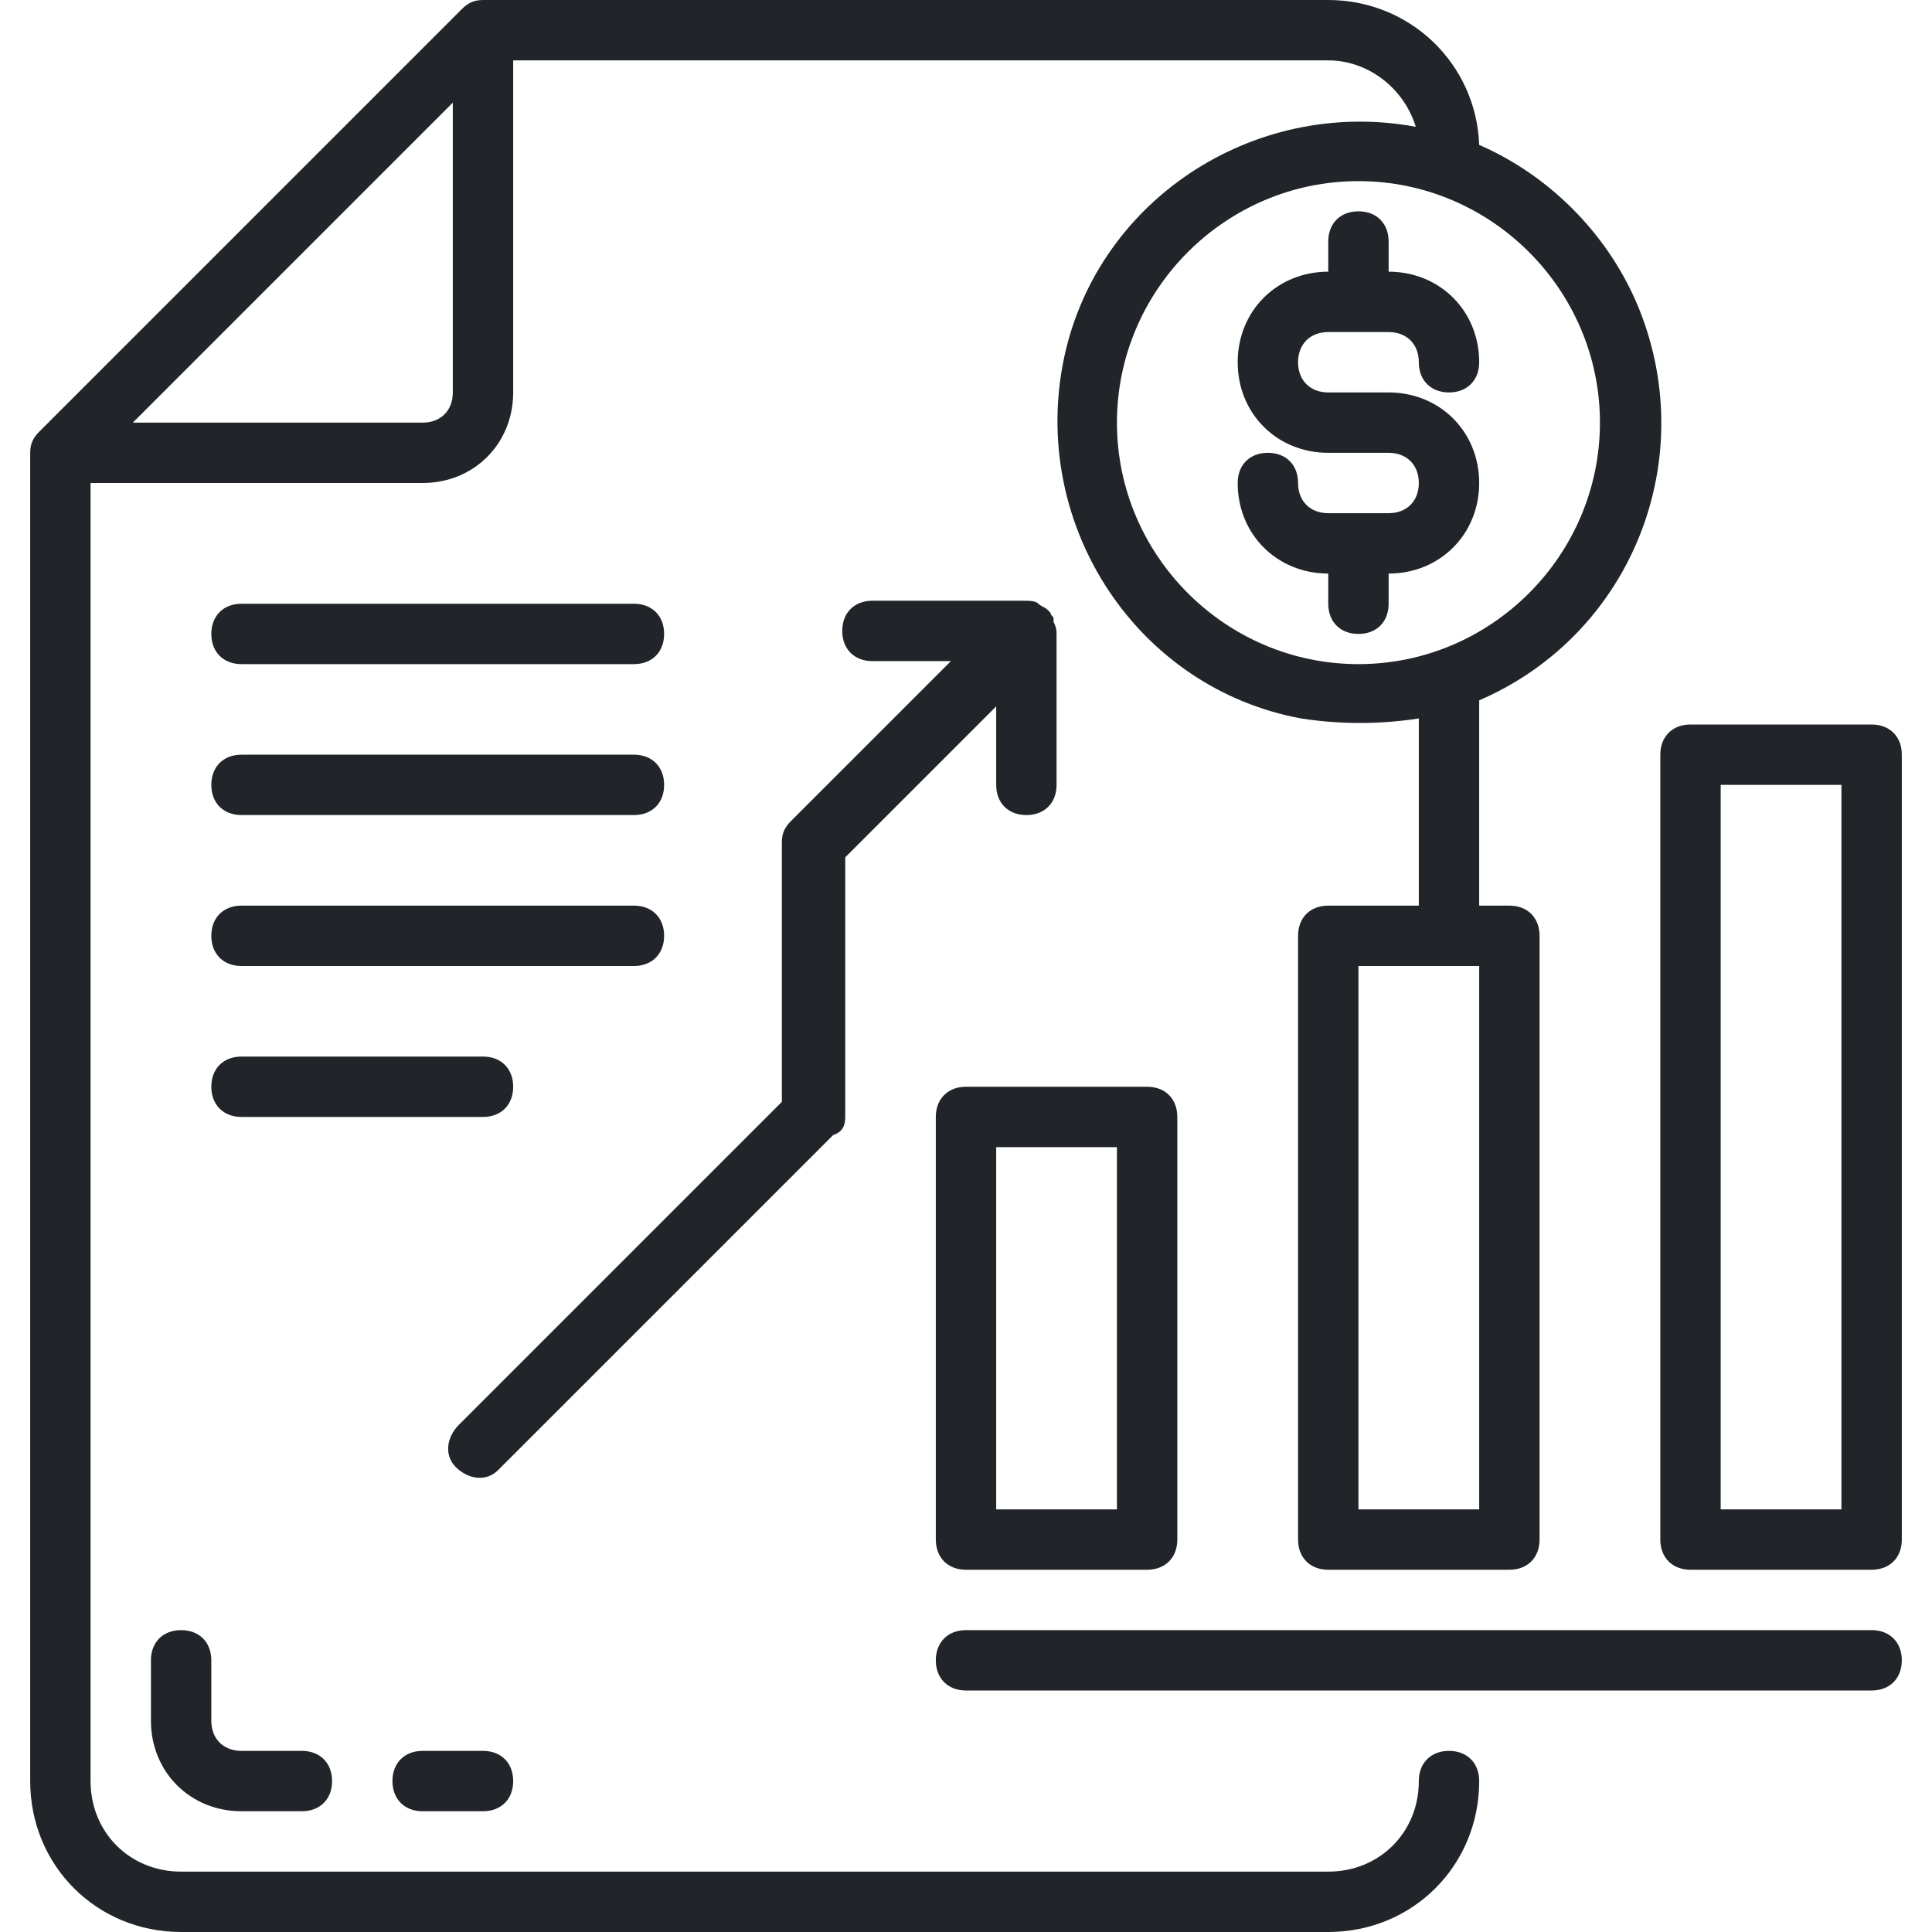
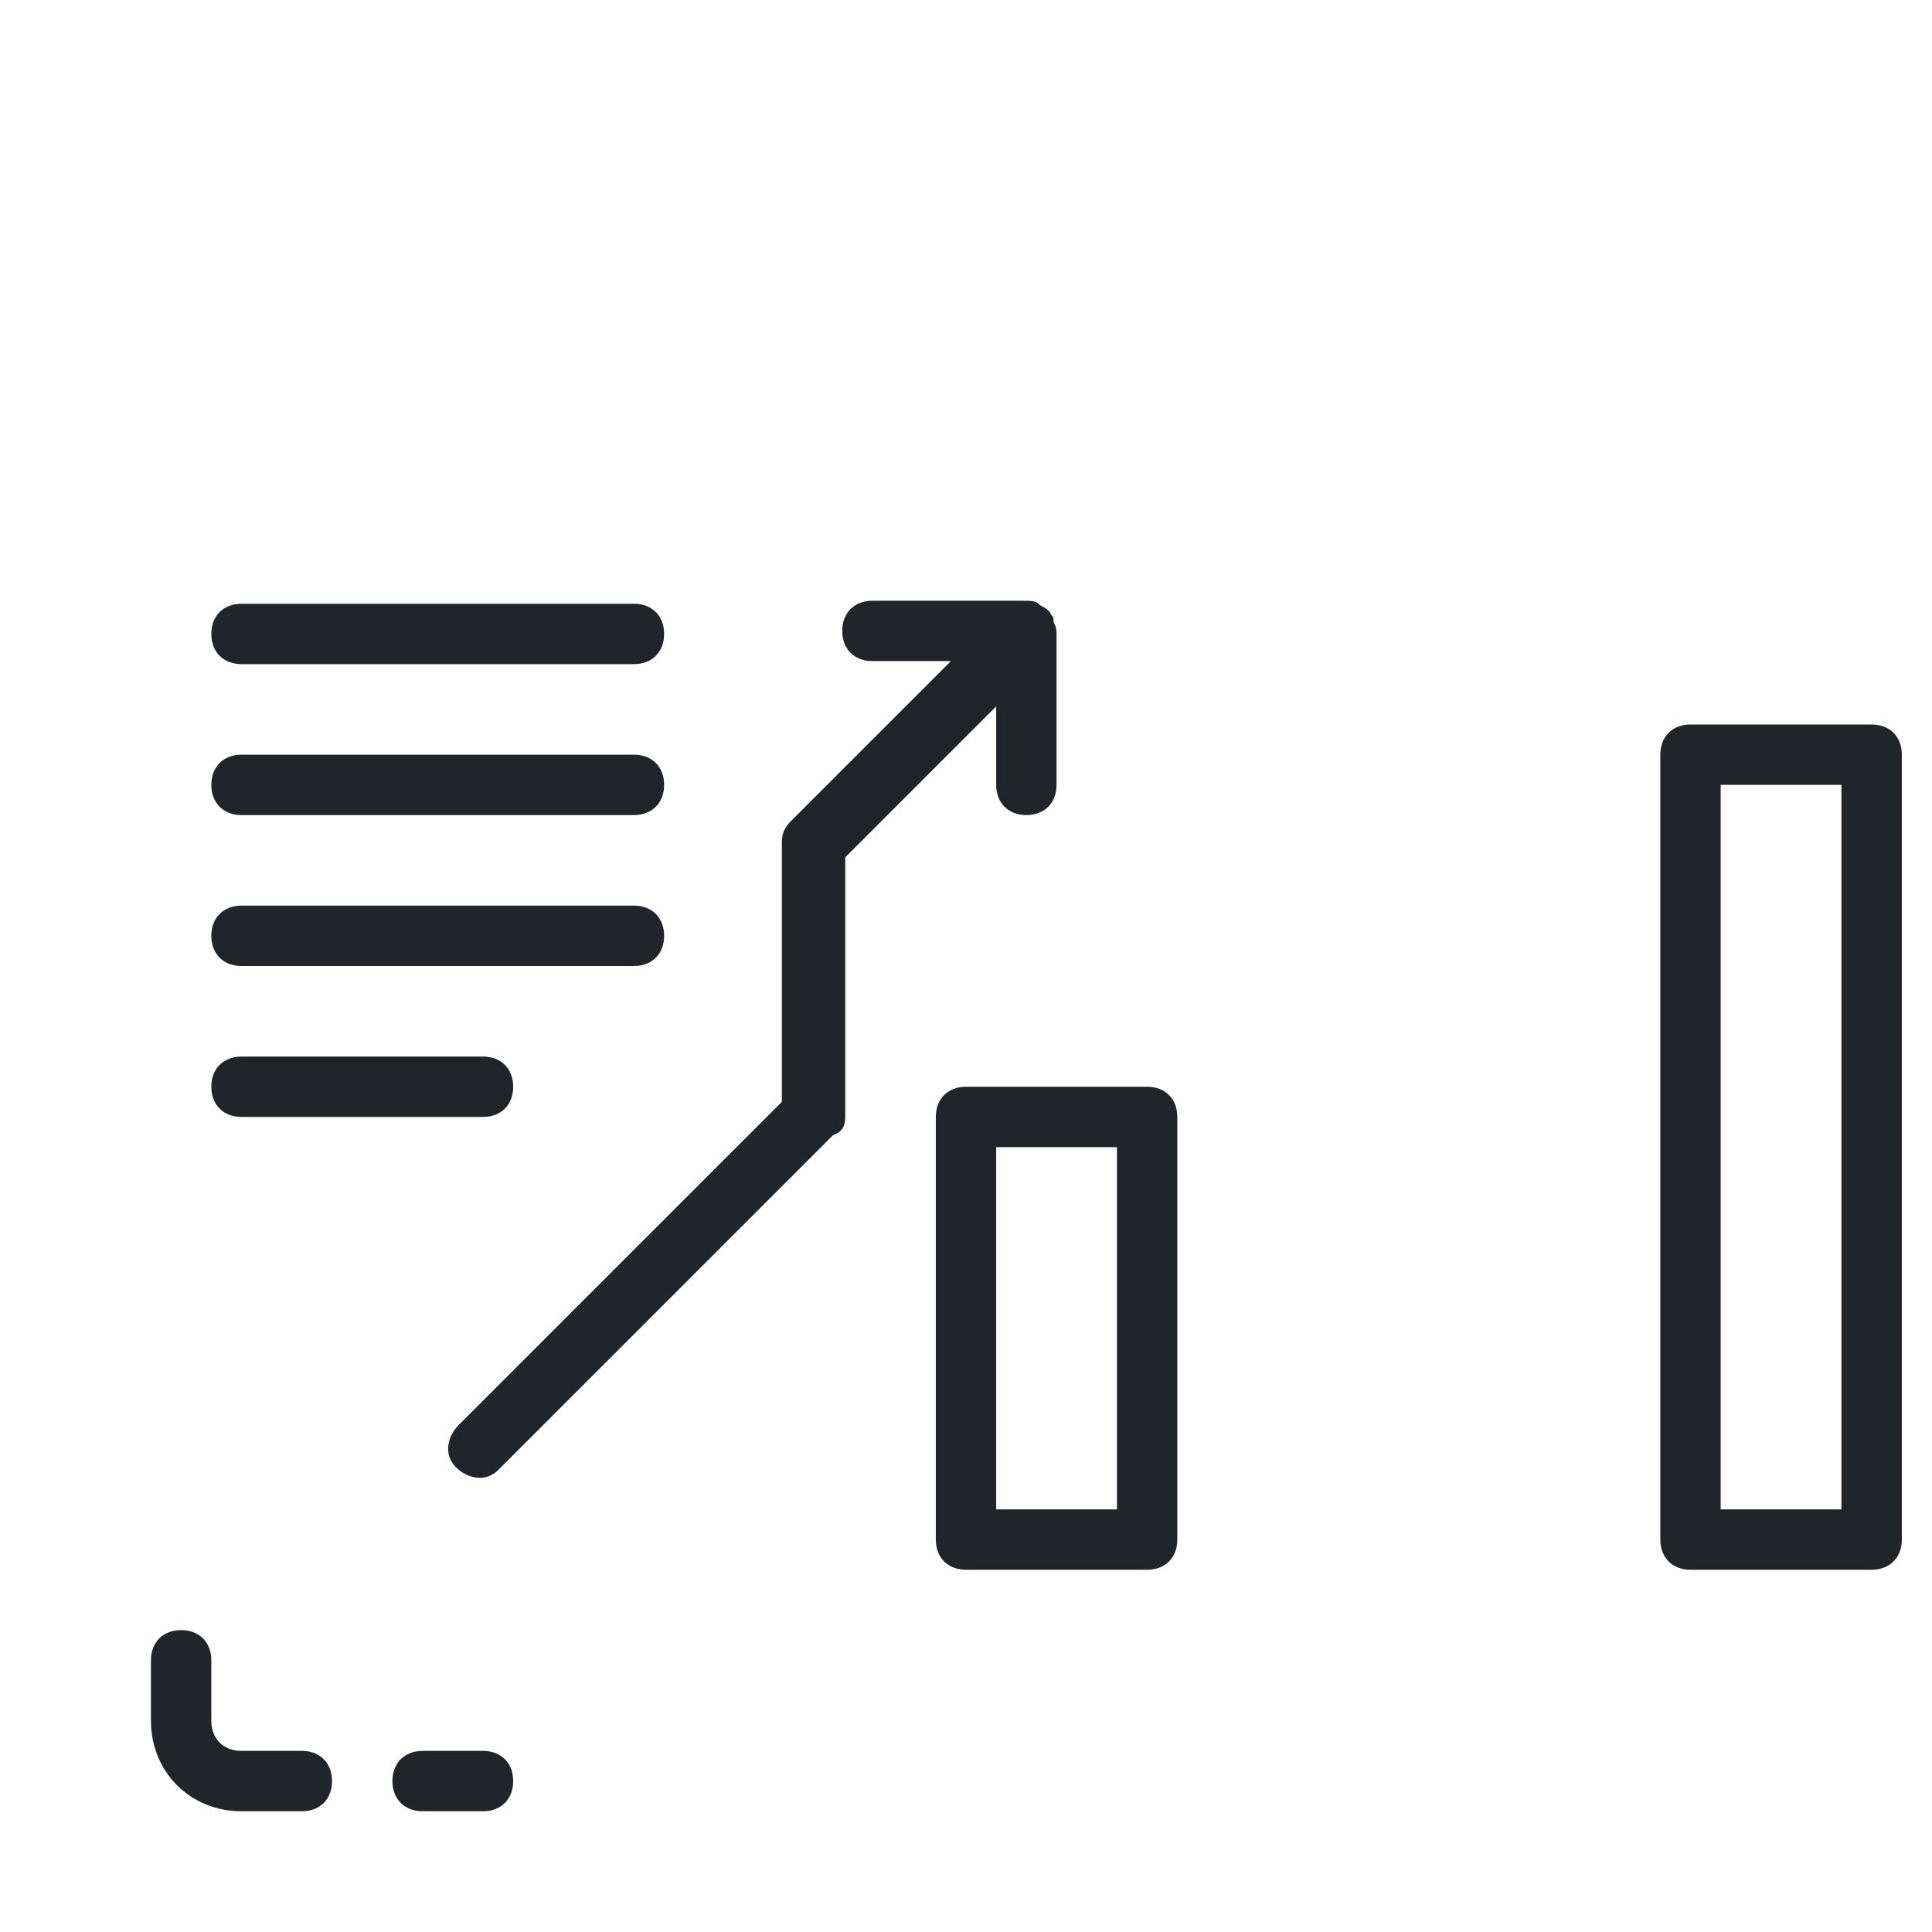
<svg xmlns="http://www.w3.org/2000/svg" version="1.1" id="Layer_1" x="0px" y="0px" viewBox="-447 249 64 64" style="enable-background:new -447 249 64 64;" xml:space="preserve">
  <style type="text/css">
	.st0{fill:#212529;}
</style>
  <title>12-business</title>
  <g>
-     <path class="st0" d="M-399,307c-0.6,0-1,0.4-1,1c0,1.7-1.3,3-3,3h-38c-1.7,0-3-1.3-3-3v-43h11c1.7,0,3-1.3,3-3v-11h27   c1.3,0,2.5,0.9,2.9,2.2c-5.4-1-10.7,2.5-11.7,7.9c-1,5.4,2.5,10.7,7.9,11.7c1.3,0.2,2.6,0.2,3.9,0v6.2h-3c-0.6,0-1,0.4-1,1v20   c0,0.6,0.4,1,1,1h6c0.6,0,1-0.4,1-1v-20c0-0.6-0.4-1-1-1h-1v-6.8c5.1-2.2,7.4-8.1,5.2-13.2c-1-2.3-2.9-4.2-5.2-5.2   c-0.1-2.7-2.3-4.8-5-4.8h-28c-0.3,0-0.5,0.1-0.7,0.3l-14,14c-0.2,0.2-0.3,0.4-0.3,0.7v44c0,2.8,2.2,5,5,5h38c2.8,0,5-2.2,5-5   C-398,307.4-398.4,307-399,307z M-398,299h-4v-18h4V299z M-394,263c0,4.4-3.6,8-8,8s-8-3.6-8-8s3.6-8,8-8S-394,258.6-394,263z    M-433,263h-9.6l10.6-10.6v9.6C-432,262.6-432.4,263-433,263z" />
    <path class="st0" d="M-415,301h6c0.6,0,1-0.4,1-1v-14c0-0.6-0.4-1-1-1h-6c-0.6,0-1,0.4-1,1v14C-416,300.6-415.6,301-415,301z    M-414,287h4v12h-4V287z" />
    <path class="st0" d="M-385,273h-6c-0.6,0-1,0.4-1,1v26c0,0.6,0.4,1,1,1h6c0.6,0,1-0.4,1-1v-26C-384,273.4-384.4,273-385,273z    M-386,299h-4v-24h4V299z" />
-     <path class="st0" d="M-385,303h-30c-0.6,0-1,0.4-1,1s0.4,1,1,1h30c0.6,0,1-0.4,1-1S-384.4,303-385,303z" />
-     <path class="st0" d="M-403,257v1c-1.7,0-3,1.3-3,3s1.3,3,3,3h2c0.6,0,1,0.4,1,1s-0.4,1-1,1h-2c-0.6,0-1-0.4-1-1s-0.4-1-1-1   c-0.6,0-1,0.4-1,1c0,1.7,1.3,3,3,3v1c0,0.6,0.4,1,1,1c0.6,0,1-0.4,1-1v-1c1.7,0,3-1.3,3-3s-1.3-3-3-3h-2c-0.6,0-1-0.4-1-1   s0.4-1,1-1h2c0.6,0,1,0.4,1,1s0.4,1,1,1c0.6,0,1-0.4,1-1c0-1.7-1.3-3-3-3v-1c0-0.6-0.4-1-1-1C-402.6,256-403,256.4-403,257z" />
    <path class="st0" d="M-419,286v-8.6l5-5v2.6c0,0.6,0.4,1,1,1c0.6,0,1-0.4,1-1v-5c0-0.1,0-0.2-0.1-0.4v-0.1c0-0.1-0.1-0.1-0.1-0.2   l-0.1-0.1c-0.1-0.1-0.2-0.1-0.3-0.2l0,0c-0.1-0.1-0.3-0.1-0.5-0.1h-5c-0.6,0-1,0.4-1,1s0.4,1,1,1h2.6l-5.3,5.3   c-0.2,0.2-0.3,0.4-0.3,0.7v8.6l-10.7,10.7c-0.4,0.4-0.5,1-0.1,1.4c0.4,0.4,1,0.5,1.4,0.1c0,0,0.1-0.1,0.1-0.1l11-11   C-419.1,286.5-419,286.3-419,286z" />
    <path class="st0" d="M-439,271h13c0.6,0,1-0.4,1-1s-0.4-1-1-1h-13c-0.6,0-1,0.4-1,1S-439.6,271-439,271z" />
    <path class="st0" d="M-439,276h13c0.6,0,1-0.4,1-1s-0.4-1-1-1h-13c-0.6,0-1,0.4-1,1S-439.6,276-439,276z" />
    <path class="st0" d="M-439,281h13c0.6,0,1-0.4,1-1s-0.4-1-1-1h-13c-0.6,0-1,0.4-1,1S-439.6,281-439,281z" />
    <path class="st0" d="M-430,285c0-0.6-0.4-1-1-1h-8c-0.6,0-1,0.4-1,1s0.4,1,1,1h8C-430.4,286-430,285.6-430,285z" />
    <path class="st0" d="M-441,303c-0.6,0-1,0.4-1,1v2c0,1.7,1.3,3,3,3h2c0.6,0,1-0.4,1-1s-0.4-1-1-1h-2c-0.6,0-1-0.4-1-1v-2   C-440,303.4-440.4,303-441,303z" />
    <path class="st0" d="M-433,309h2c0.6,0,1-0.4,1-1s-0.4-1-1-1h-2c-0.6,0-1,0.4-1,1S-433.6,309-433,309z" />
  </g>
</svg>